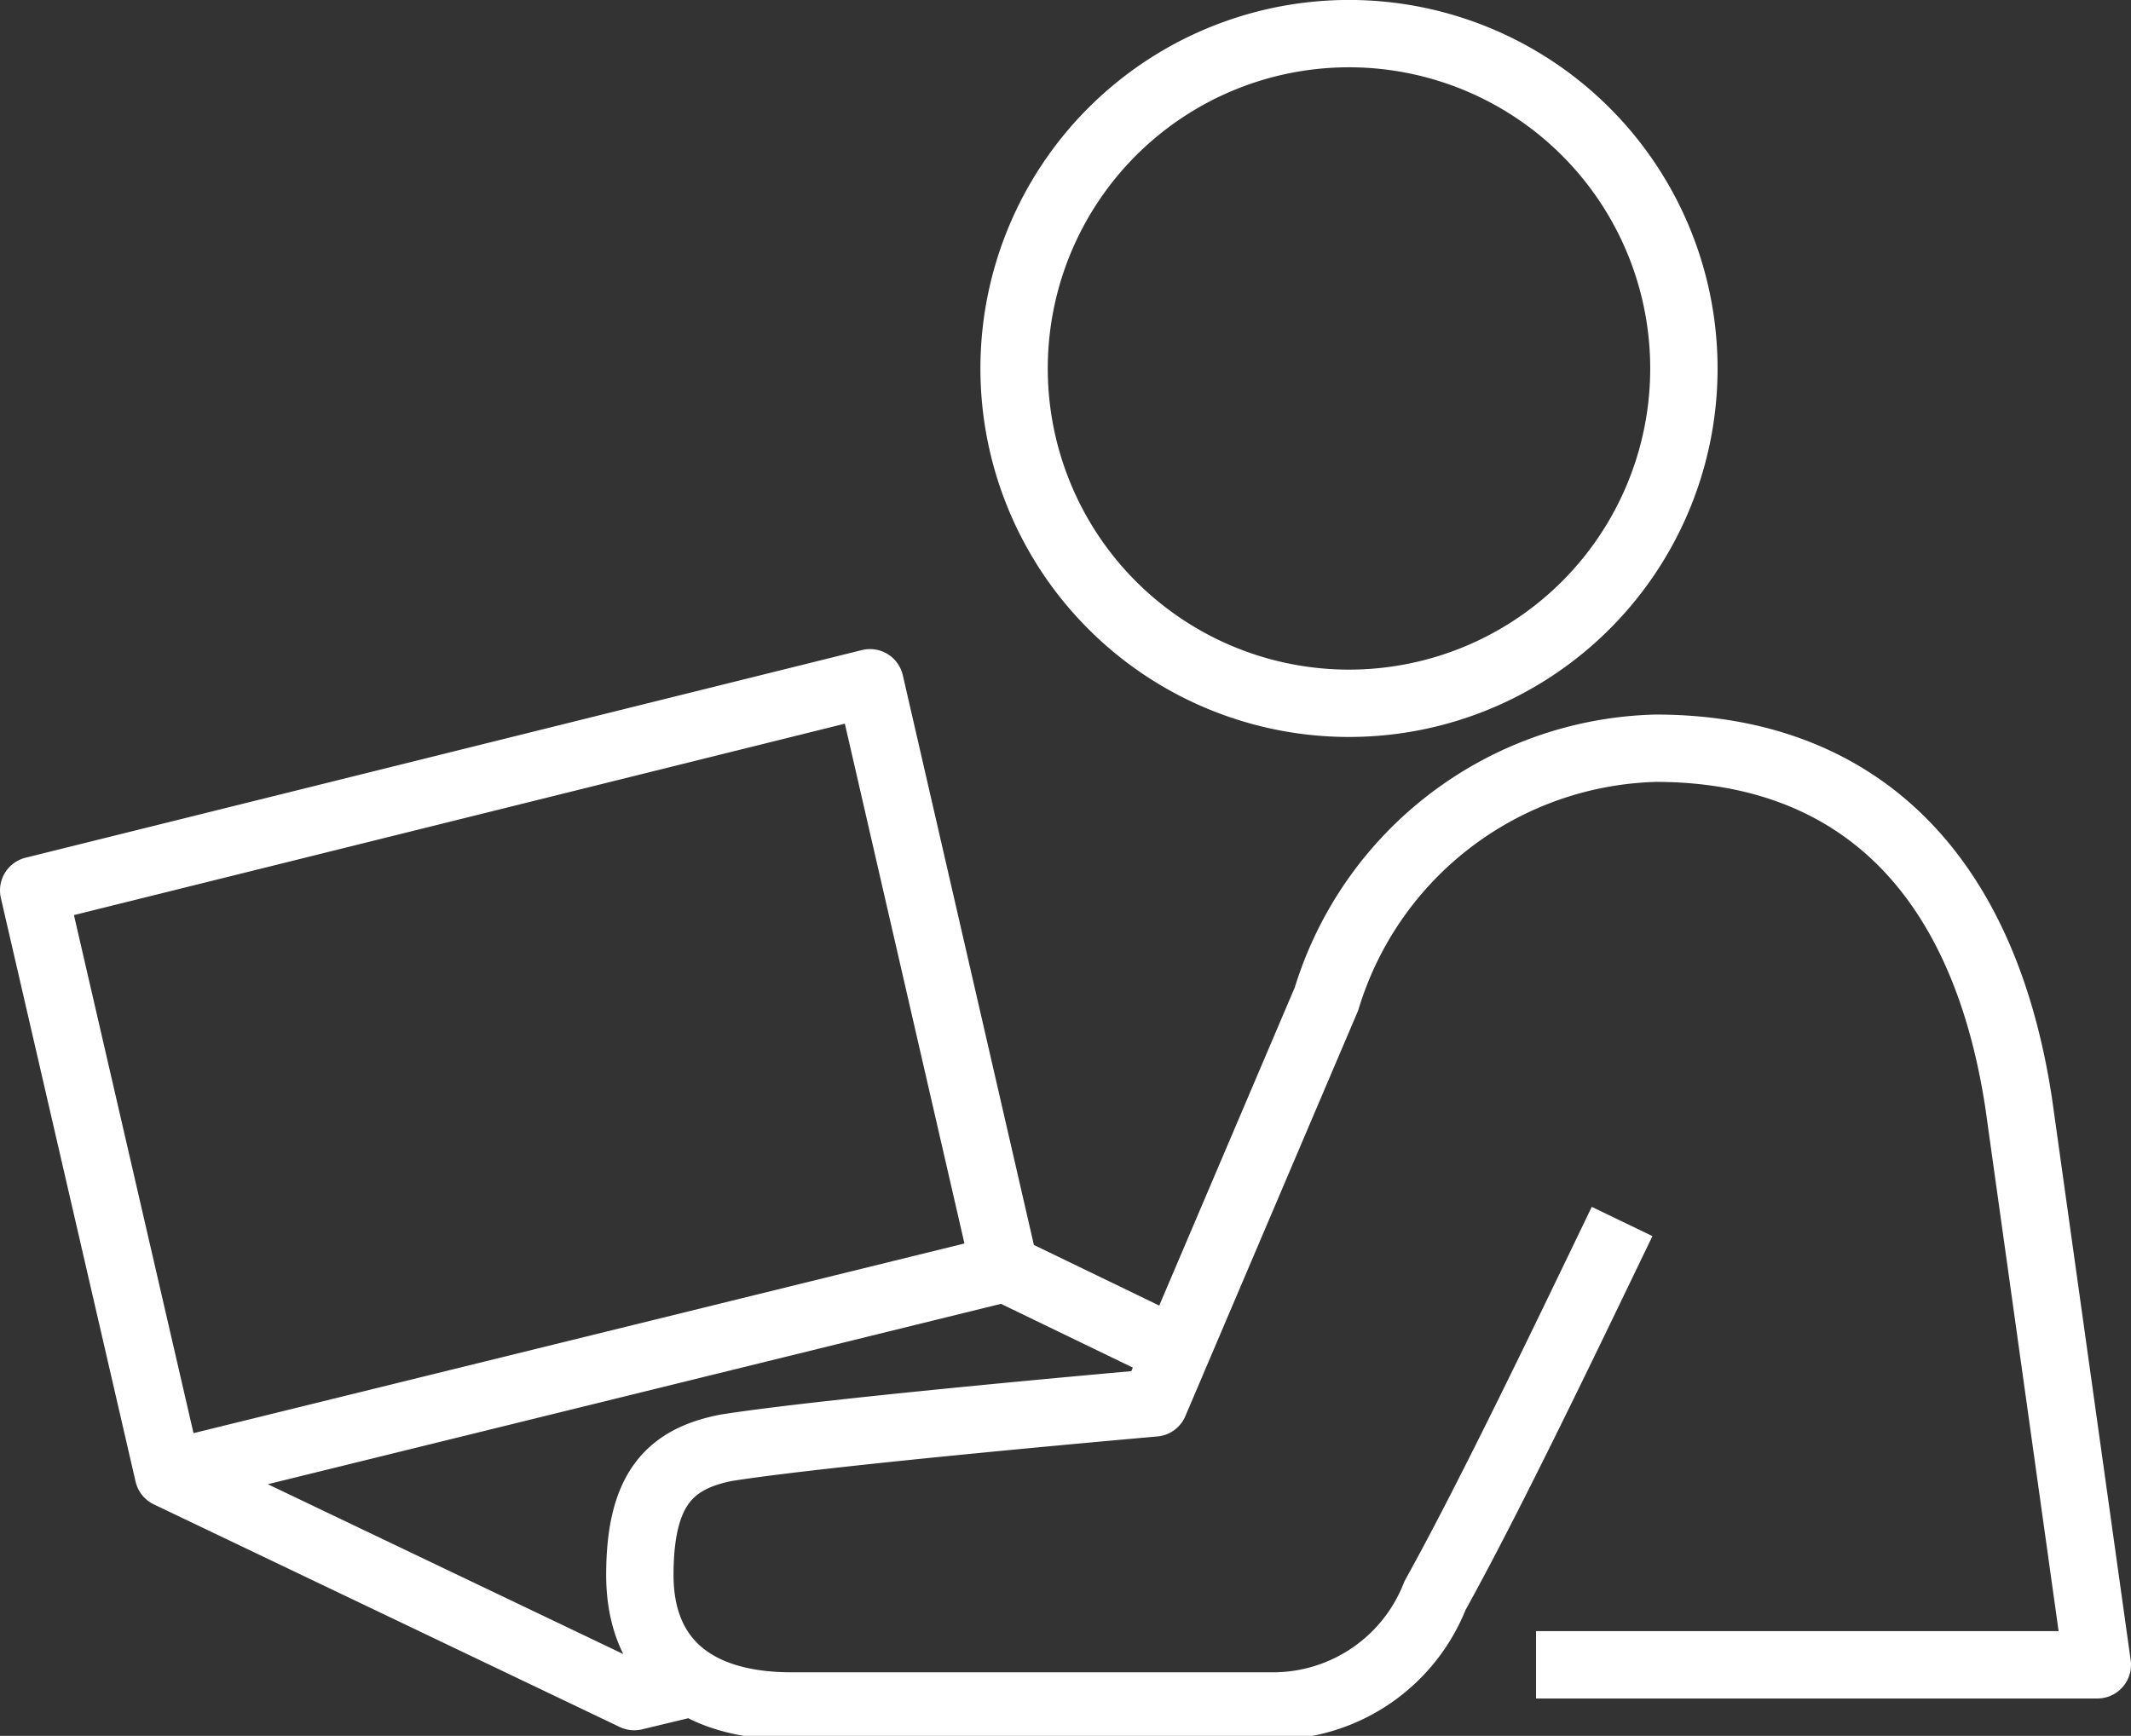
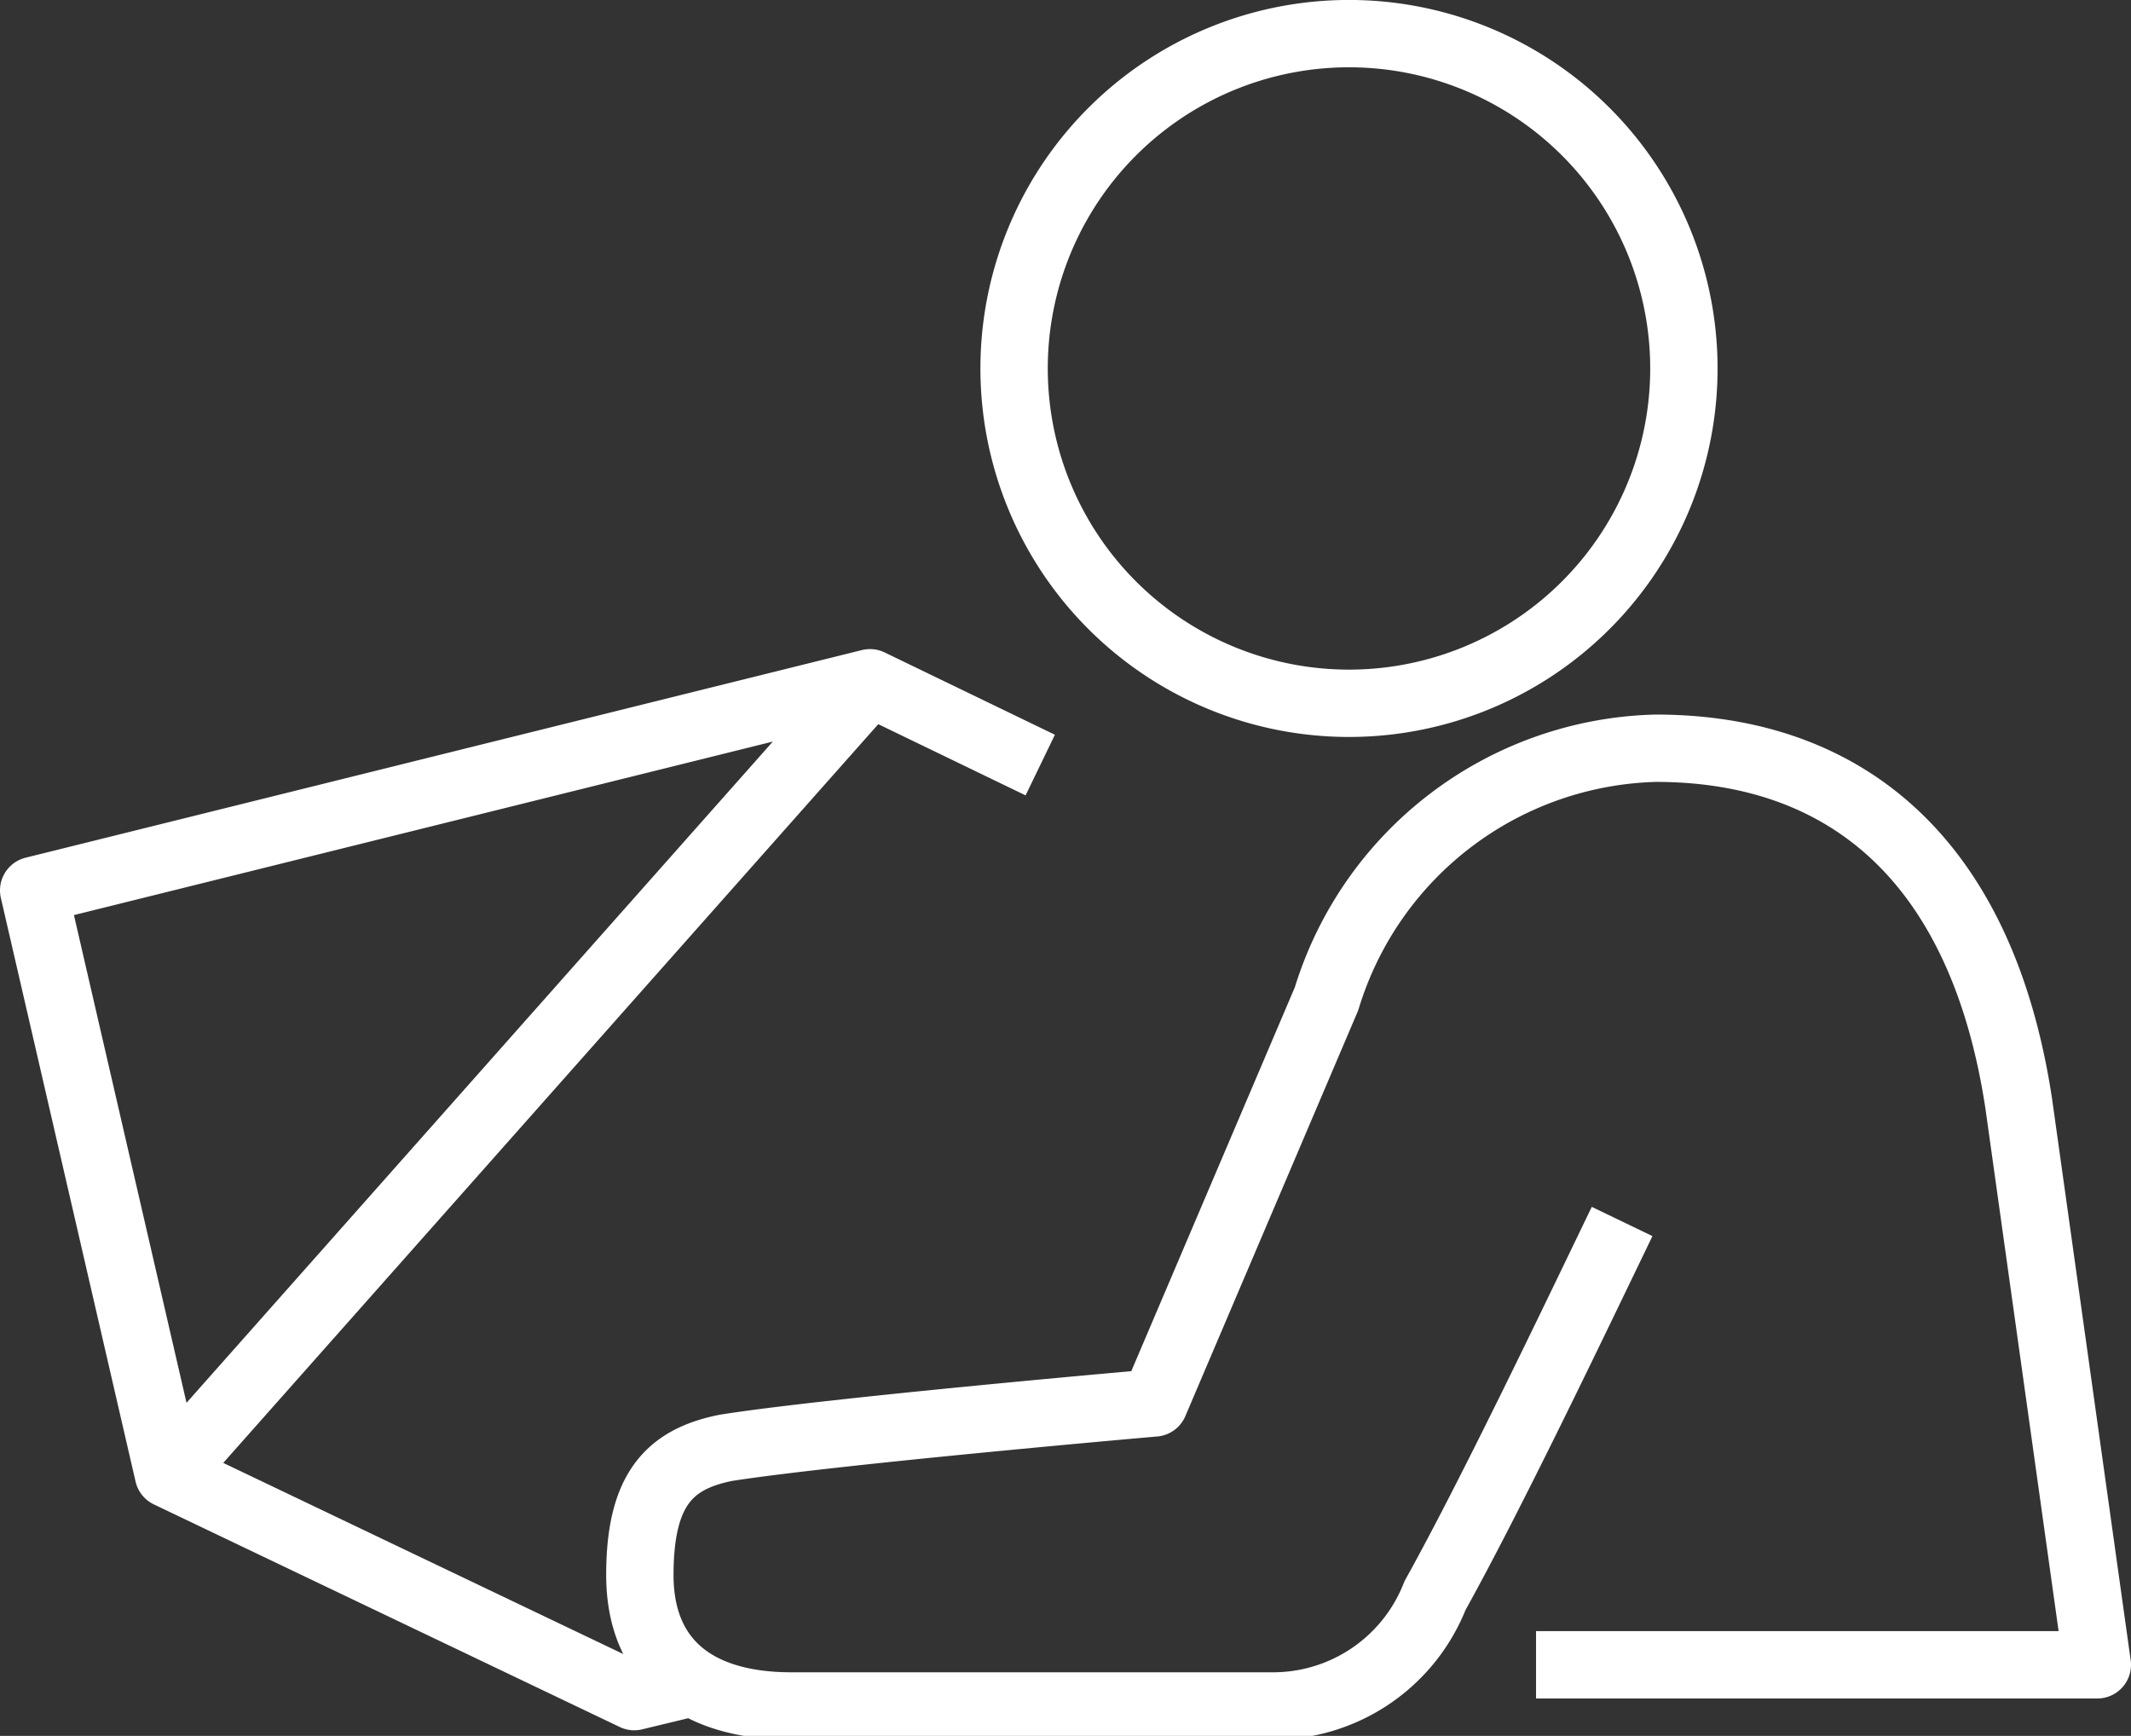
<svg xmlns="http://www.w3.org/2000/svg" viewBox="0 0 11.39 9.28">
  <rect x="0" y="0" width="11.39" height="9.28" fill="#333333" stroke="none" />
  <defs>
    <style>.cls-1{fill:none;stroke:#fff;stroke-linejoin:round;stroke-width:0.36px;}</style>
  </defs>
  <g id="Layer_2" data-name="Layer 2">
    <g id="Layer_1-2" data-name="Layer 1">
-       <path class="cls-1" d="M.9,7.88.18,4.76,4.65,3.65l.72,3.13m.91.44-.91-.44L.9,7.88,3.39,9.07,3.68,9M9,2A1.79,1.79,0,1,1,7.24.18,1.79,1.79,0,0,1,9,2ZM8.67,6.53c-.27.56-.7,1.46-1,2a.93.93,0,0,1-.86.59H4.23c-.51,0-.81-.24-.81-.7s.16-.62.46-.68c.57-.09,2.29-.24,2.29-.24l.92-2.16A1.89,1.89,0,0,1,8.85,4c1,0,1.74.58,1.94,1.9l.42,3h-3" />
+       <path class="cls-1" d="M.9,7.88.18,4.76,4.65,3.65m.91.44-.91-.44L.9,7.88,3.39,9.07,3.68,9M9,2A1.79,1.79,0,1,1,7.24.18,1.79,1.79,0,0,1,9,2ZM8.67,6.53c-.27.56-.7,1.46-1,2a.93.93,0,0,1-.86.59H4.23c-.51,0-.81-.24-.81-.7s.16-.62.46-.68c.57-.09,2.29-.24,2.29-.24l.92-2.16A1.89,1.89,0,0,1,8.85,4c1,0,1.74.58,1.94,1.9l.42,3h-3" />
    </g>
  </g>
</svg>